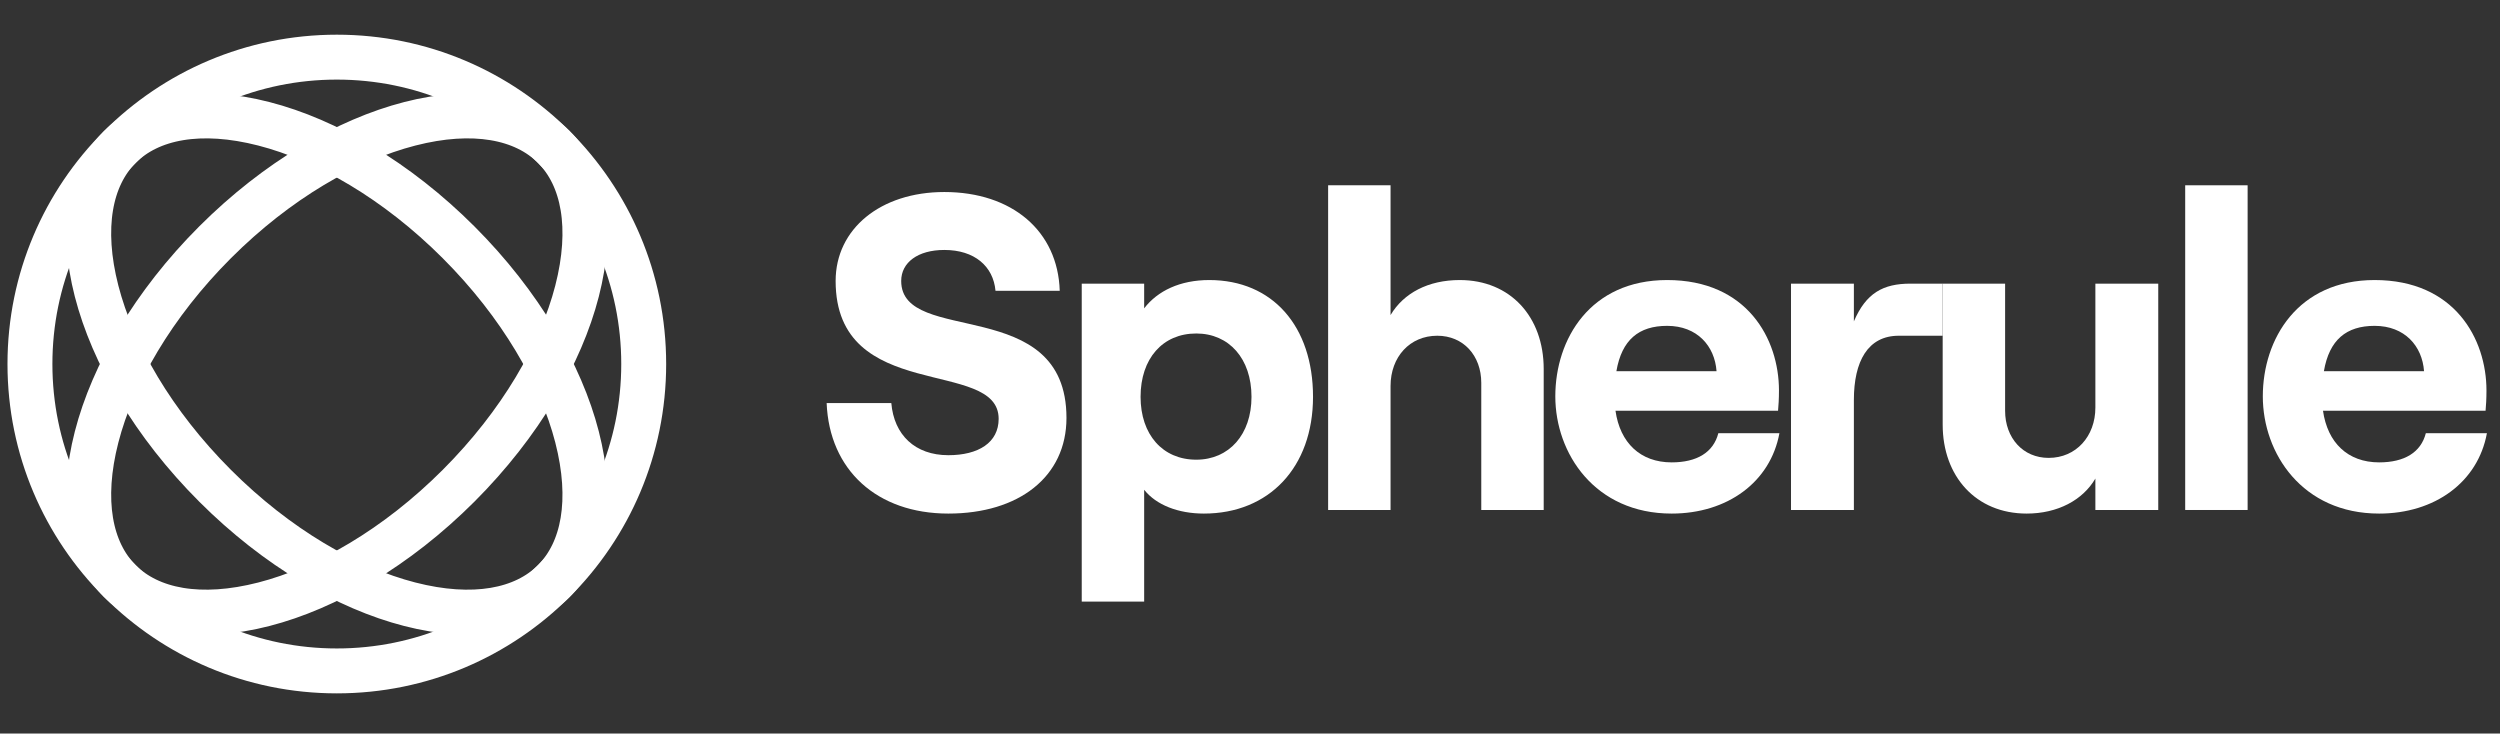
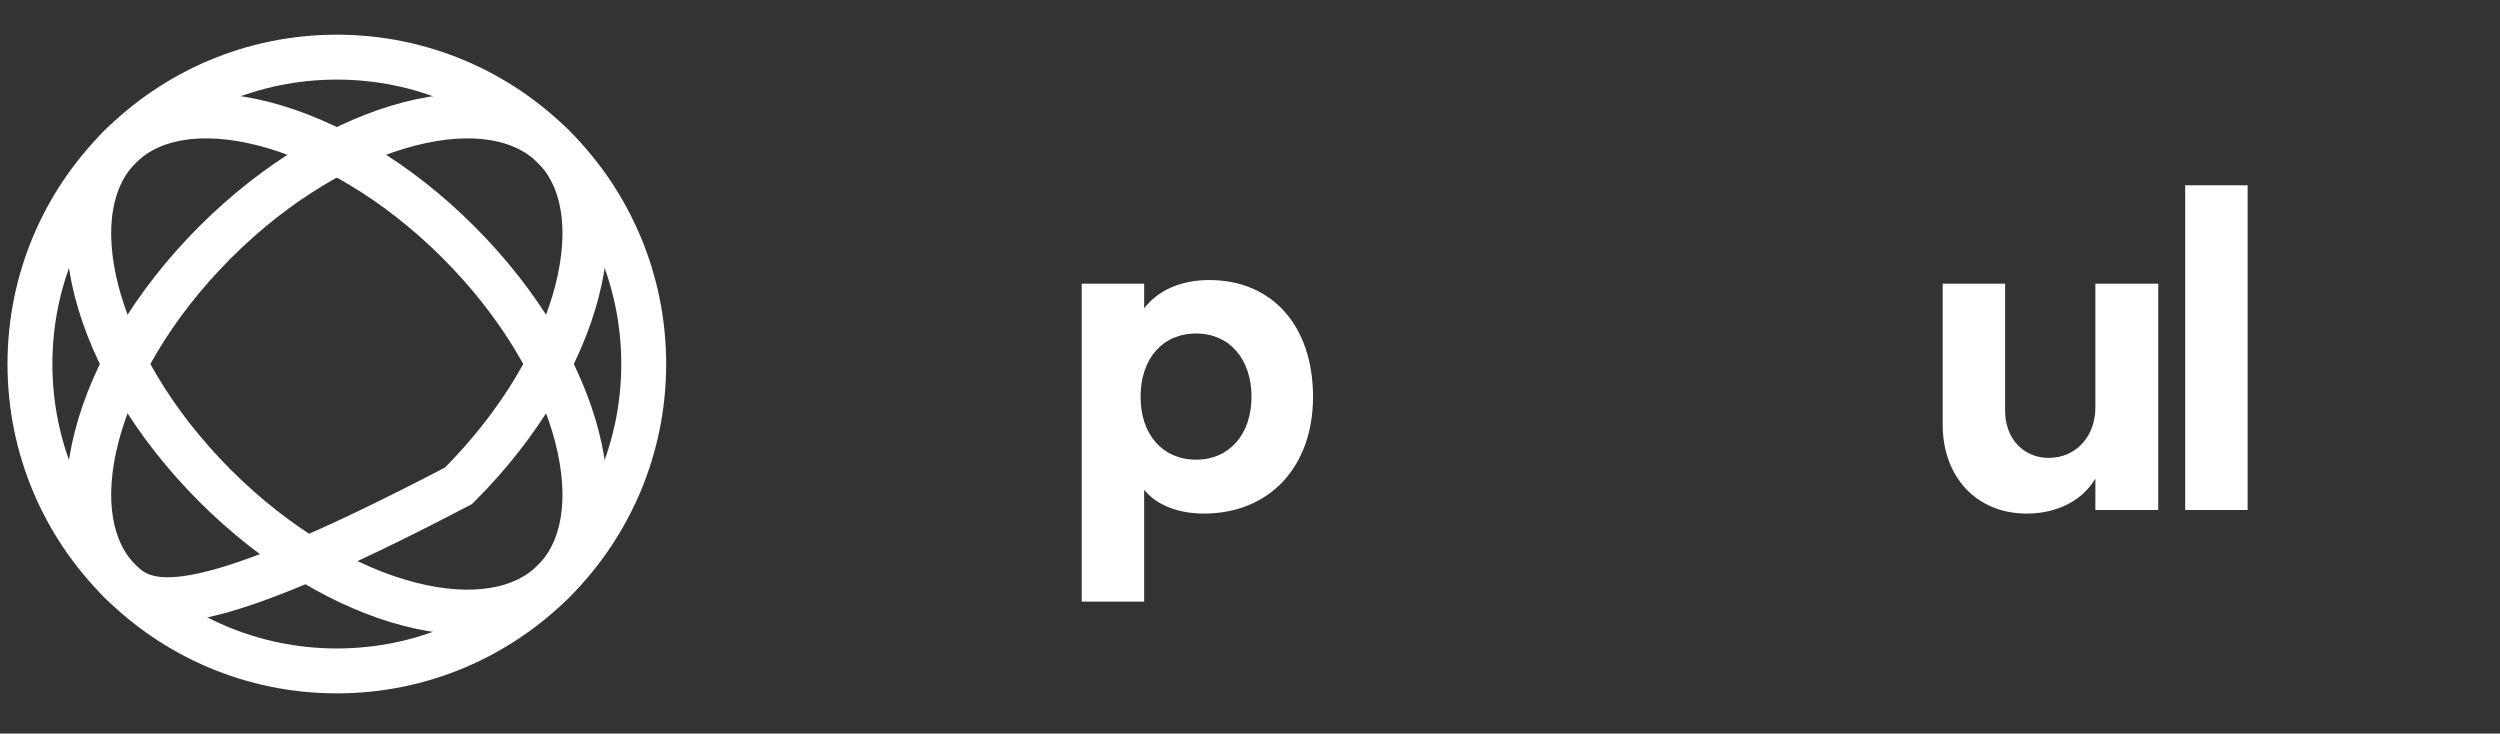
<svg xmlns="http://www.w3.org/2000/svg" width="167" height="49" viewBox="0 0 167 49" fill="none">
  <rect x="0" y="0" width="167" height="49" fill="#333333" stroke="none" />
  <circle cx="22.5" cy="24.317" r="20.5" stroke="white" stroke-width="3" />
-   <path d="M30.632 32.449C26.492 36.588 21.803 39.29 17.627 40.364C13.412 41.448 10.016 40.824 8.004 38.813C5.993 36.801 5.369 33.405 6.453 29.191C7.527 25.014 10.229 20.325 14.368 16.185C18.508 12.046 23.197 9.344 27.374 8.27C31.588 7.186 34.984 7.81 36.996 9.821C39.007 11.833 39.631 15.229 38.547 19.444C37.473 23.62 34.771 28.309 30.632 32.449Z" stroke="white" stroke-width="3" />
+   <path d="M30.632 32.449C13.412 41.448 10.016 40.824 8.004 38.813C5.993 36.801 5.369 33.405 6.453 29.191C7.527 25.014 10.229 20.325 14.368 16.185C18.508 12.046 23.197 9.344 27.374 8.27C31.588 7.186 34.984 7.81 36.996 9.821C39.007 11.833 39.631 15.229 38.547 19.444C37.473 23.62 34.771 28.309 30.632 32.449Z" stroke="white" stroke-width="3" />
  <path d="M30.631 16.185C34.771 20.325 37.473 25.014 38.547 29.191C39.631 33.405 39.007 36.801 36.995 38.813C34.984 40.824 31.587 41.448 27.373 40.364C23.197 39.29 18.507 36.588 14.368 32.449C10.229 28.309 7.526 23.62 6.452 19.444C5.369 15.229 5.993 11.833 8.004 9.821C10.015 7.81 13.412 7.186 17.626 8.27C21.802 9.344 26.492 12.046 30.631 16.185Z" stroke="white" stroke-width="3" />
-   <path d="M63.35 34.307C68.06 34.307 71.24 31.847 71.24 27.917C71.24 19.607 60.2 23.147 60.2 18.767C60.2 17.537 61.31 16.697 63.08 16.697C65.09 16.697 66.35 17.777 66.5 19.427H70.79C70.67 15.437 67.61 12.827 63.08 12.827C58.82 12.827 55.82 15.287 55.82 18.767C55.82 27.017 66.71 23.867 66.71 27.977C66.71 29.567 65.36 30.407 63.35 30.407C61.13 30.407 59.72 29.057 59.54 26.927H55.22C55.4 31.397 58.58 34.307 63.35 34.307Z" fill="white" />
  <path d="M72.26 40.187H76.43V32.717C77.24 33.737 78.71 34.307 80.42 34.307C84.77 34.307 87.71 31.217 87.71 26.507C87.71 21.797 85.01 18.707 80.78 18.707C78.83 18.707 77.33 19.427 76.43 20.597V18.947H72.26V40.187ZM79.91 30.707C77.66 30.707 76.19 29.027 76.19 26.507C76.19 23.957 77.66 22.277 79.91 22.277C82.1 22.277 83.6 23.957 83.6 26.507C83.6 29.027 82.1 30.707 79.91 30.707Z" fill="white" />
-   <path d="M88.719 34.067H92.889V25.787C92.889 23.837 94.179 22.427 96.009 22.427C97.749 22.427 98.949 23.747 98.949 25.577V34.067H103.119V24.647C103.119 21.167 100.899 18.707 97.509 18.707C95.409 18.707 93.759 19.577 92.889 21.047V12.377H88.719V34.067Z" fill="white" />
-   <path d="M114.785 28.937C114.454 30.227 113.345 30.887 111.665 30.887C109.565 30.887 108.215 29.567 107.915 27.437H118.774C118.804 27.107 118.835 26.657 118.835 26.087C118.835 22.637 116.705 18.707 111.365 18.707C106.235 18.707 103.895 22.637 103.895 26.477C103.895 30.287 106.535 34.307 111.665 34.307C115.385 34.307 118.264 32.207 118.865 28.937H114.785ZM111.365 21.767C113.375 21.767 114.545 23.117 114.665 24.797H107.975C108.335 22.697 109.475 21.767 111.365 21.767Z" fill="white" />
-   <path d="M129.771 22.427V18.947H127.619C125.789 18.947 124.649 19.577 123.839 21.467V18.947H119.639V34.067H123.839V26.717C123.839 24.137 124.769 22.427 126.839 22.427H129.771Z" fill="white" />
  <path d="M144.171 18.947H139.971V27.227C139.971 29.147 138.681 30.587 136.851 30.587C135.141 30.587 133.941 29.267 133.941 27.437V18.947H129.771V28.367C129.771 31.817 131.991 34.307 135.381 34.307C137.451 34.307 139.131 33.407 139.971 31.967V34.067H144.171V18.947Z" fill="white" />
  <path d="M145.971 34.067H150.141V12.377H145.971V34.067Z" fill="white" />
-   <path d="M162.046 28.937C161.716 30.227 160.606 30.887 158.926 30.887C156.826 30.887 155.476 29.567 155.176 27.437H166.036C166.066 27.107 166.096 26.657 166.096 26.087C166.096 22.637 163.966 18.707 158.626 18.707C153.496 18.707 151.156 22.637 151.156 26.477C151.156 30.287 153.796 34.307 158.926 34.307C162.646 34.307 165.526 32.207 166.126 28.937H162.046ZM158.626 21.767C160.636 21.767 161.806 23.117 161.926 24.797H155.236C155.596 22.697 156.736 21.767 158.626 21.767Z" fill="white" />
</svg>